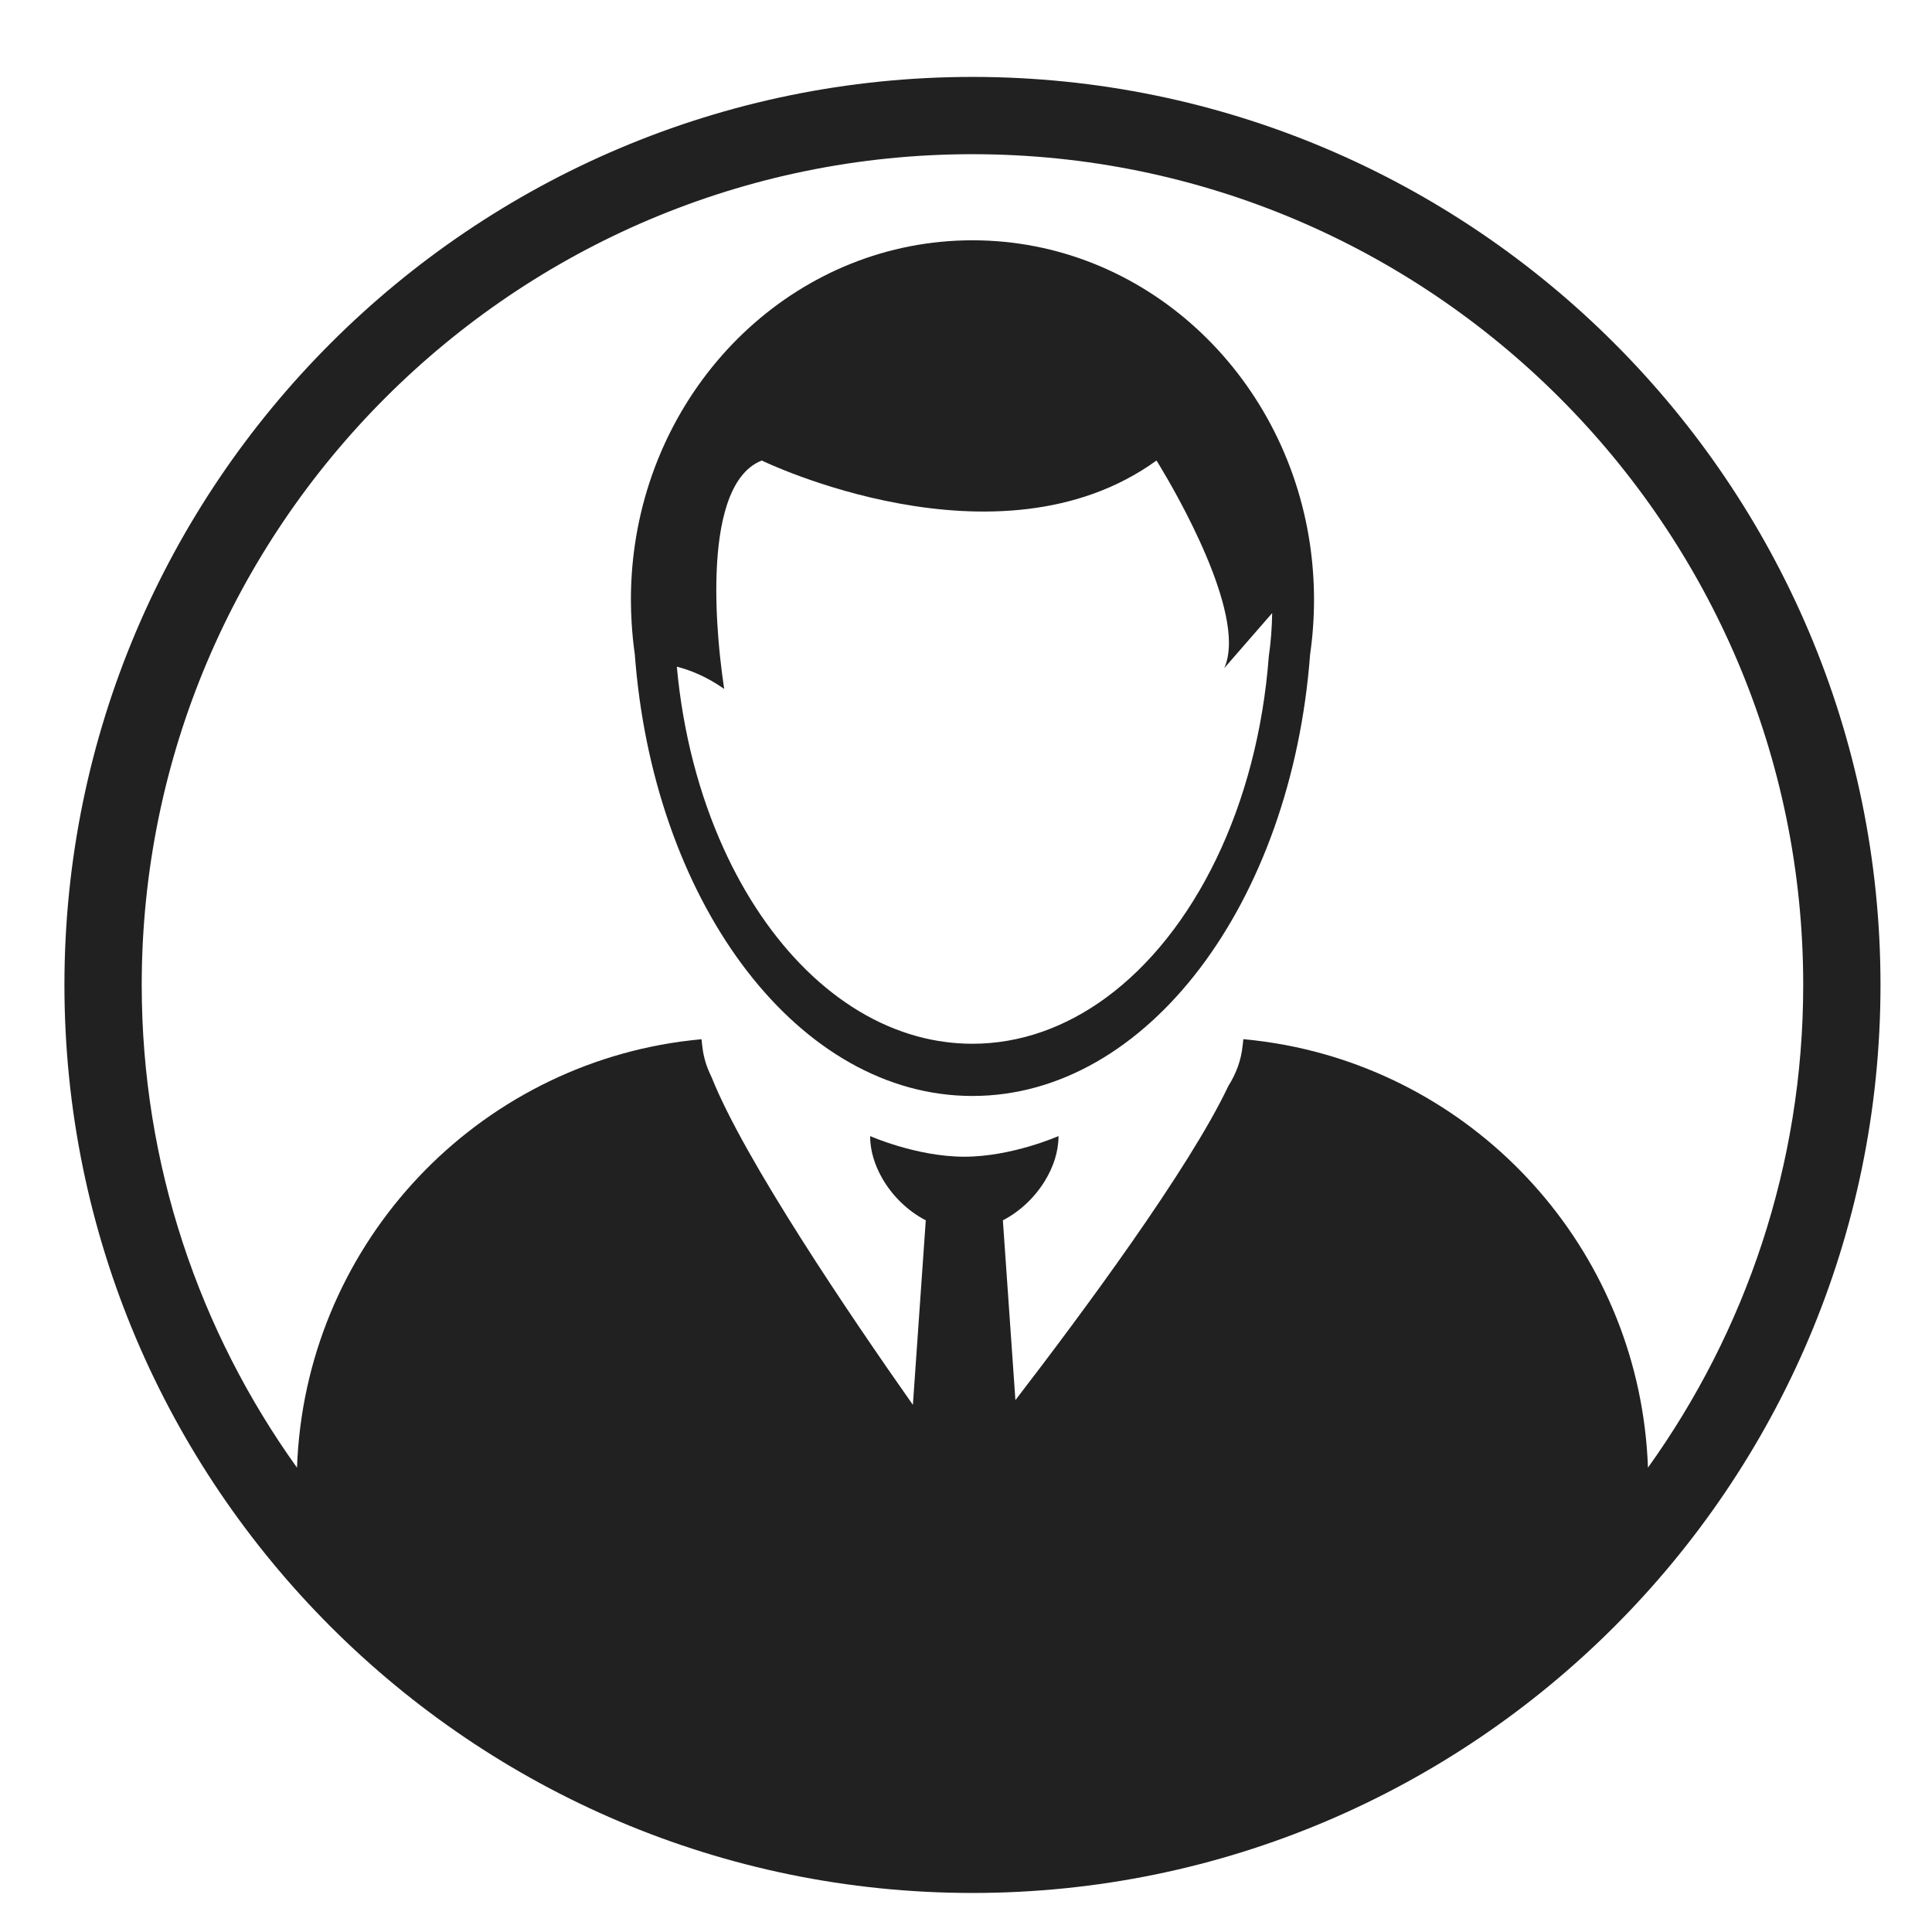
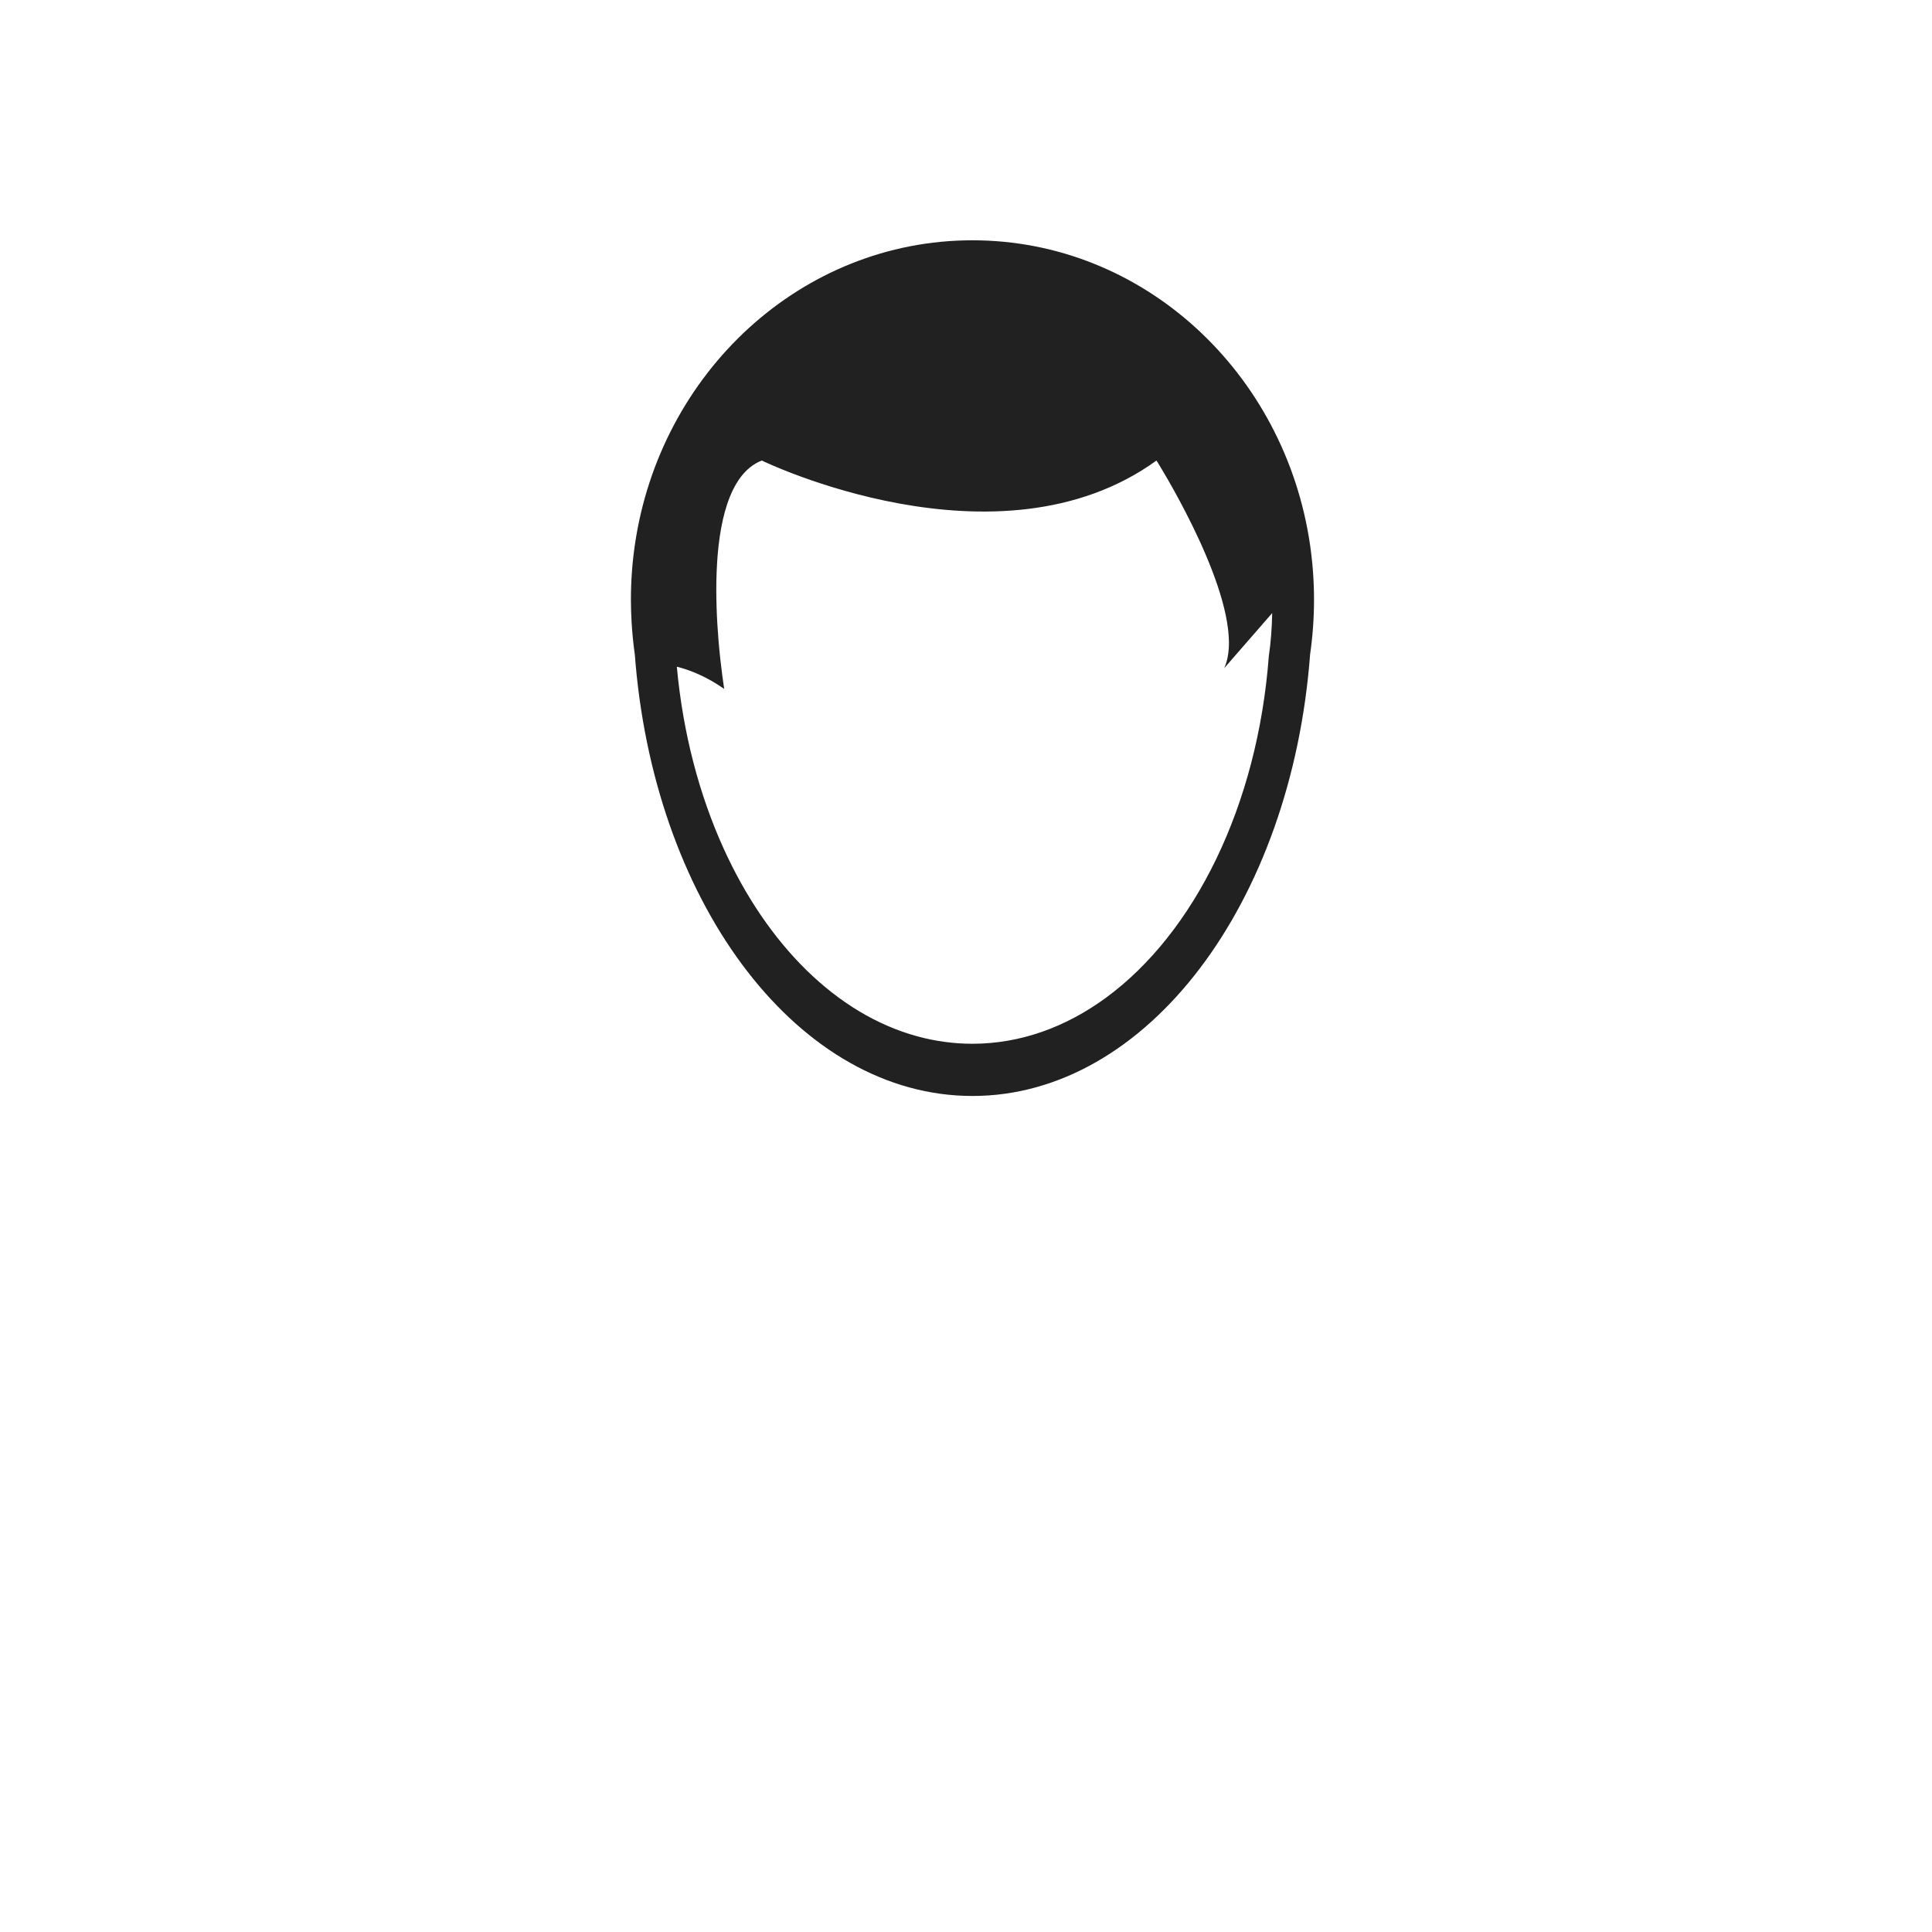
<svg xmlns="http://www.w3.org/2000/svg" width="1200pt" height="1200pt" version="1.1" viewBox="0 0 1200 1200">
  <g fill="#212121">
-     <path d="m604.02 47.773c-310.99 0-564 253.01-564 564 0 310.98 253.01 563.98 564 563.98 310.98 0 563.99-253 563.99-563.98 0-310.99-253.01-564-563.99-564zm0 48c284.52 0 515.99 231.48 515.99 516 0 111.76-35.82 215.23-96.434 299.8-4.668-131.02-99.938-238.89-225.2-262.49-8.555-1.586-17.258-2.82-26.09-3.637 0 0.395-0.121 0.758-0.145 1.129 0 0.07-0.023 0.168-0.023 0.215-0.07 0.887-0.191 1.824-0.301 2.699-0.012 0.098-0.012 0.168-0.035 0.227-0.875 8.641-3.887 16.98-8.844 24.828-24.324 51.527-90.984 141.45-132.25 195.09l-7.789-111.67c10.668-5.484 19.883-14.316 26.184-24.637 5.184-8.531 8.375-18.023 8.375-27.684 0 0-28.957 12.816-58.512 12.816-29.543 0-58.5-12.816-58.5-12.816 0 8.93 2.746 17.699 7.234 25.715 6.254 11.16 15.996 20.762 27.336 26.605l-8.004 114.62c-38.809-55.176-104.71-152.35-125.07-203.62-3.047-6.07-4.981-12.371-5.699-18.852-0.133-1.164-0.324-2.269-0.383-3.434-0.012-0.383-0.121-0.793-0.133-1.199-3.91 0.371-7.801 0.816-11.652 1.32-0.492 0.086-0.973 0.133-1.453 0.18-131.59 18.348-233.33 129.13-238.15 264.62-60.617-84.59-96.449-188.08-96.449-299.84 0-284.51 231.48-515.99 516.01-515.99z" />
    <path d="m394.29 406.44c0.156 2.004 0.312 3.996 0.492 5.988 13.379 151.38 101.94 268.3 209.22 268.3 108.68 0 198.14-120 209.72-274.21 1.598-11.074 2.438-22.43 2.438-33.973 0-11.555-0.84-22.895-2.438-33.973-15.562-107.18-103.52-189.32-209.72-189.32-106.22 0-194.21 82.176-209.71 189.42-1.598 11.039-2.426 22.367-2.426 33.887 0 4.691 0.18 9.312 0.434 13.934 0.406 6.727 1.043 13.387 1.992 19.953zm51.934-9.457c-2.016-24.793-2.688-59.27 5.363-83.629 4.309-13.031 11.09-23.184 21.551-27.312 0 0 146.61 71.305 245.18 0 0 0 44.797 70.883 45 112.98 0.012 6-0.863 11.438-2.93 15.984l29.785-34.211c-0.133 9.086-0.816 18.023-2.09 26.762-6.984 93.086-46.297 171.98-101.18 212.18-24.973 18.277-53.137 28.559-82.945 28.559-5.856 0-11.676-0.395-17.398-1.199-5.723-0.77-11.363-1.922-16.945-3.457-50.051-13.703-93.035-56.832-120.16-116.62-15.086-33.227-25.273-71.578-29.062-112.92 8.258 2.074 18.383 6.086 29.426 13.789 0.039 0.012-2.133-12.887-3.598-30.91z" />
  </g>
</svg>